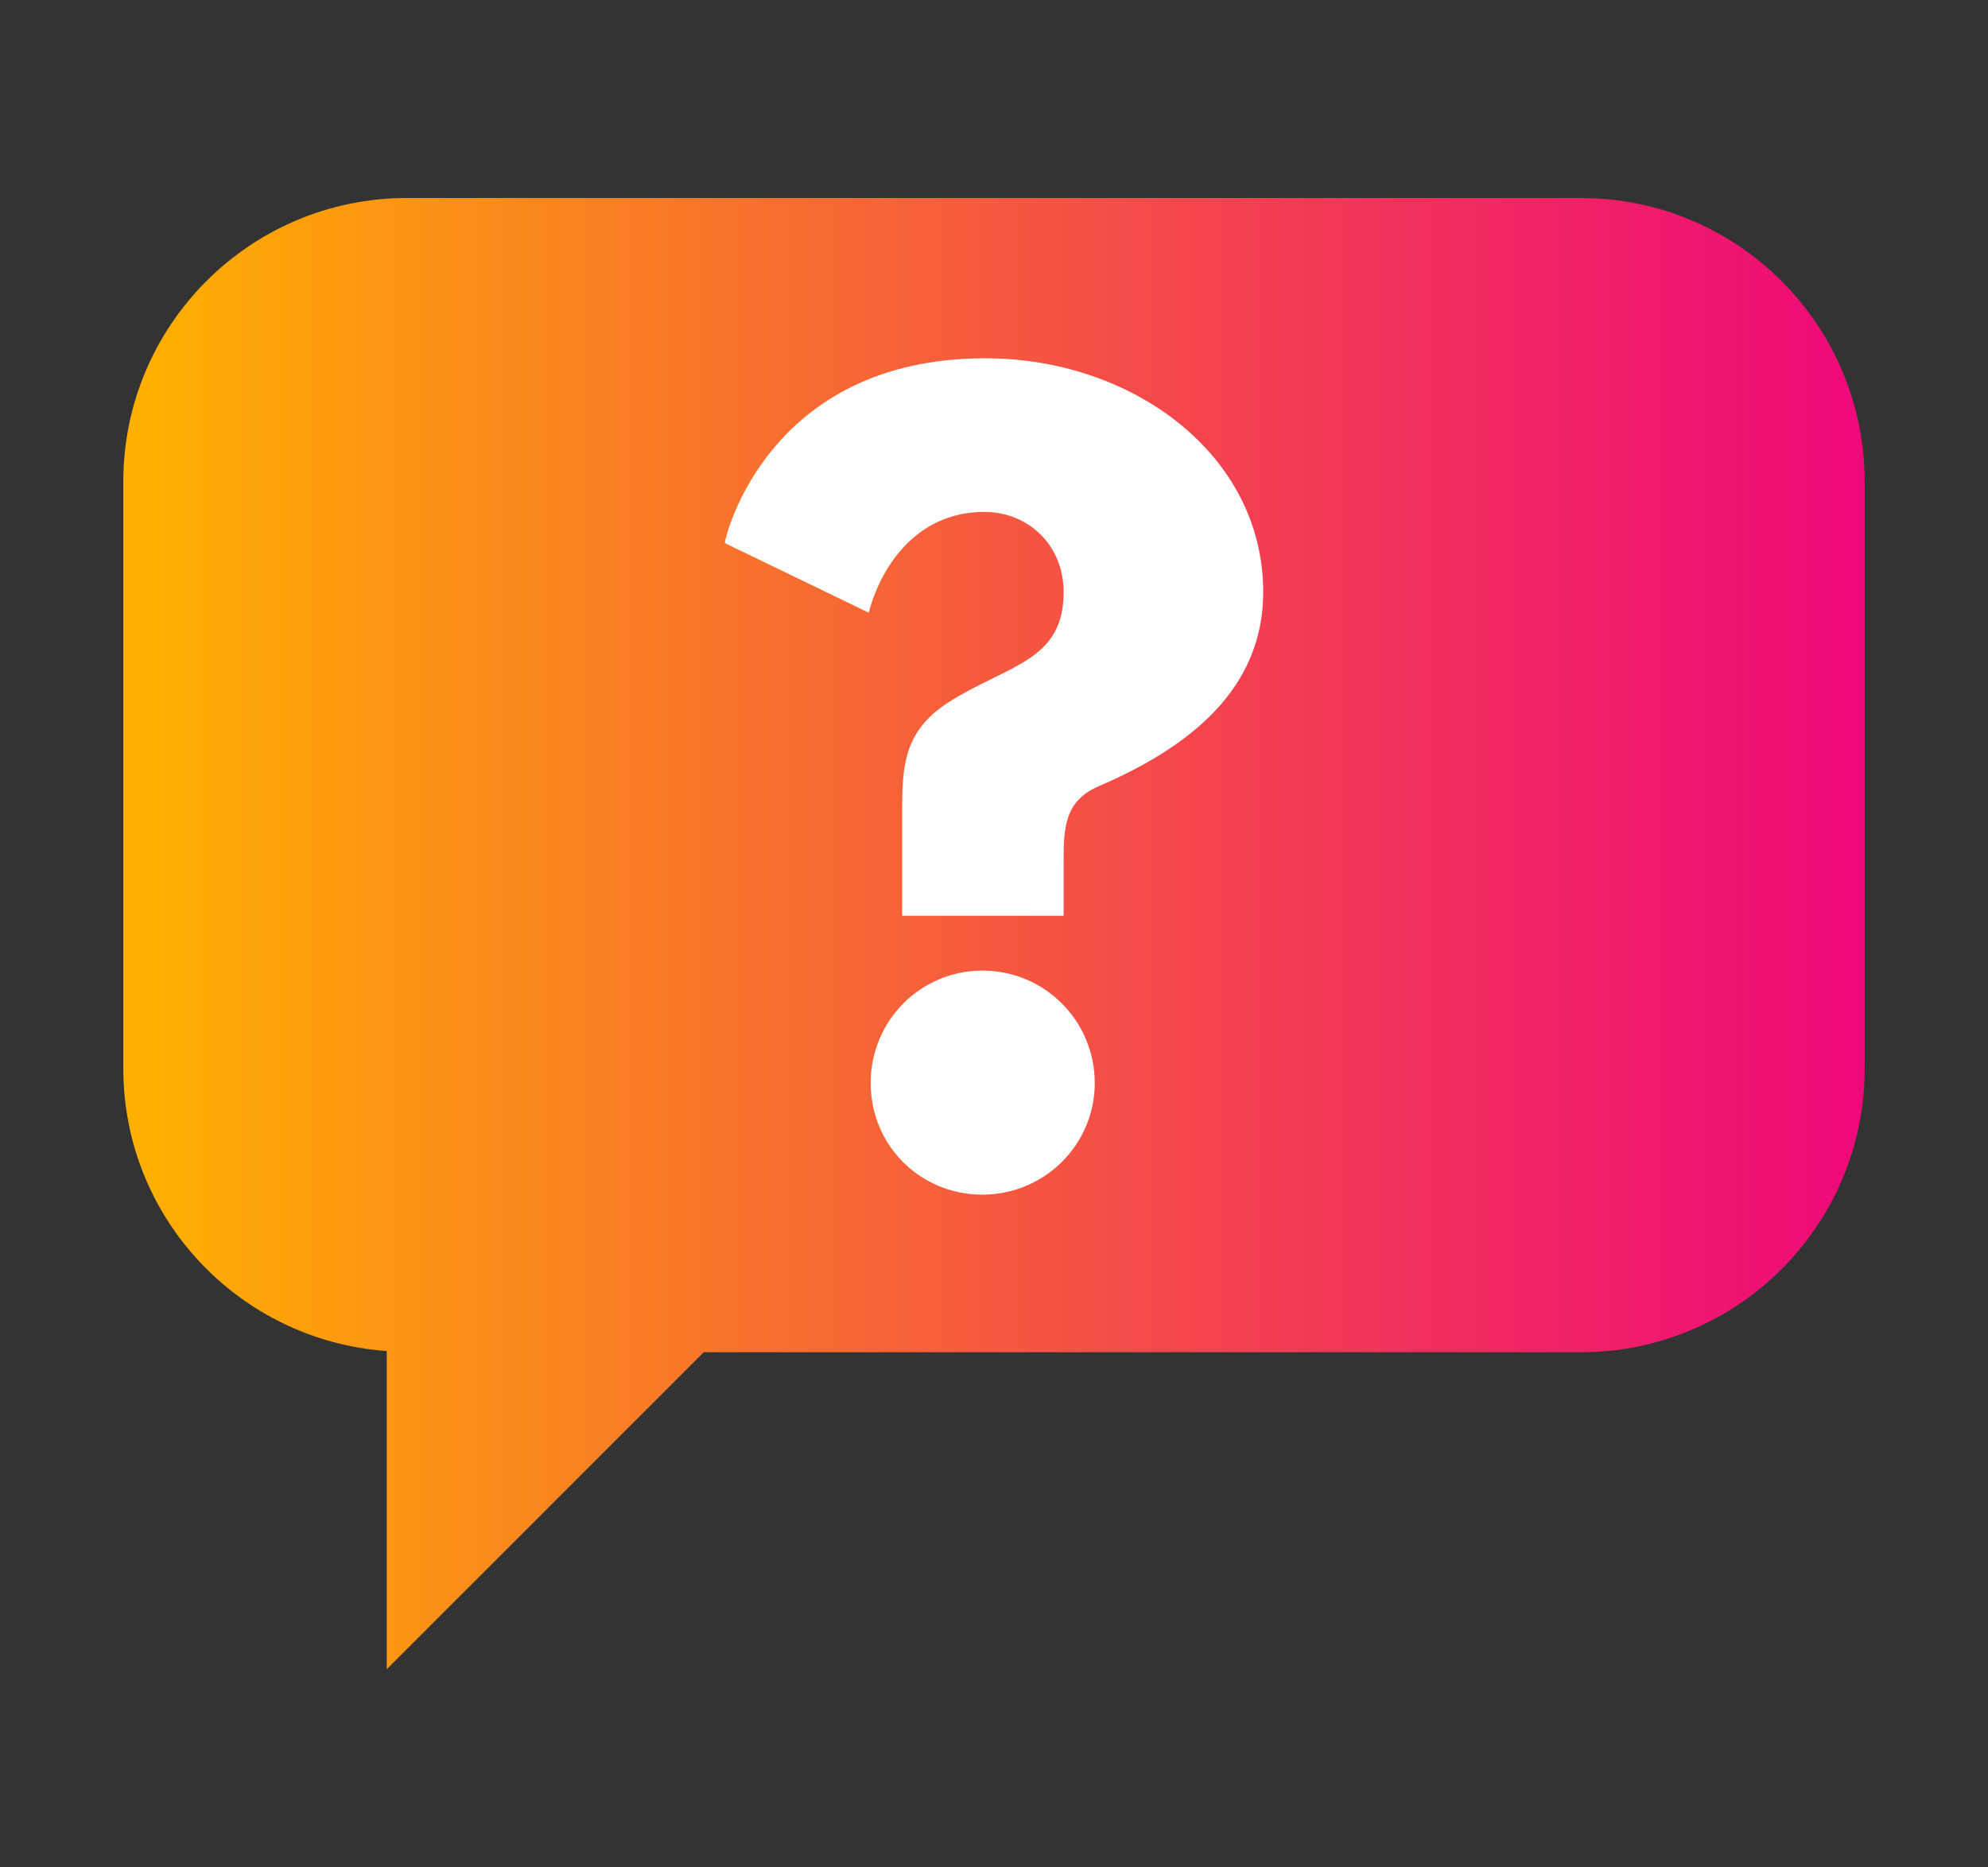
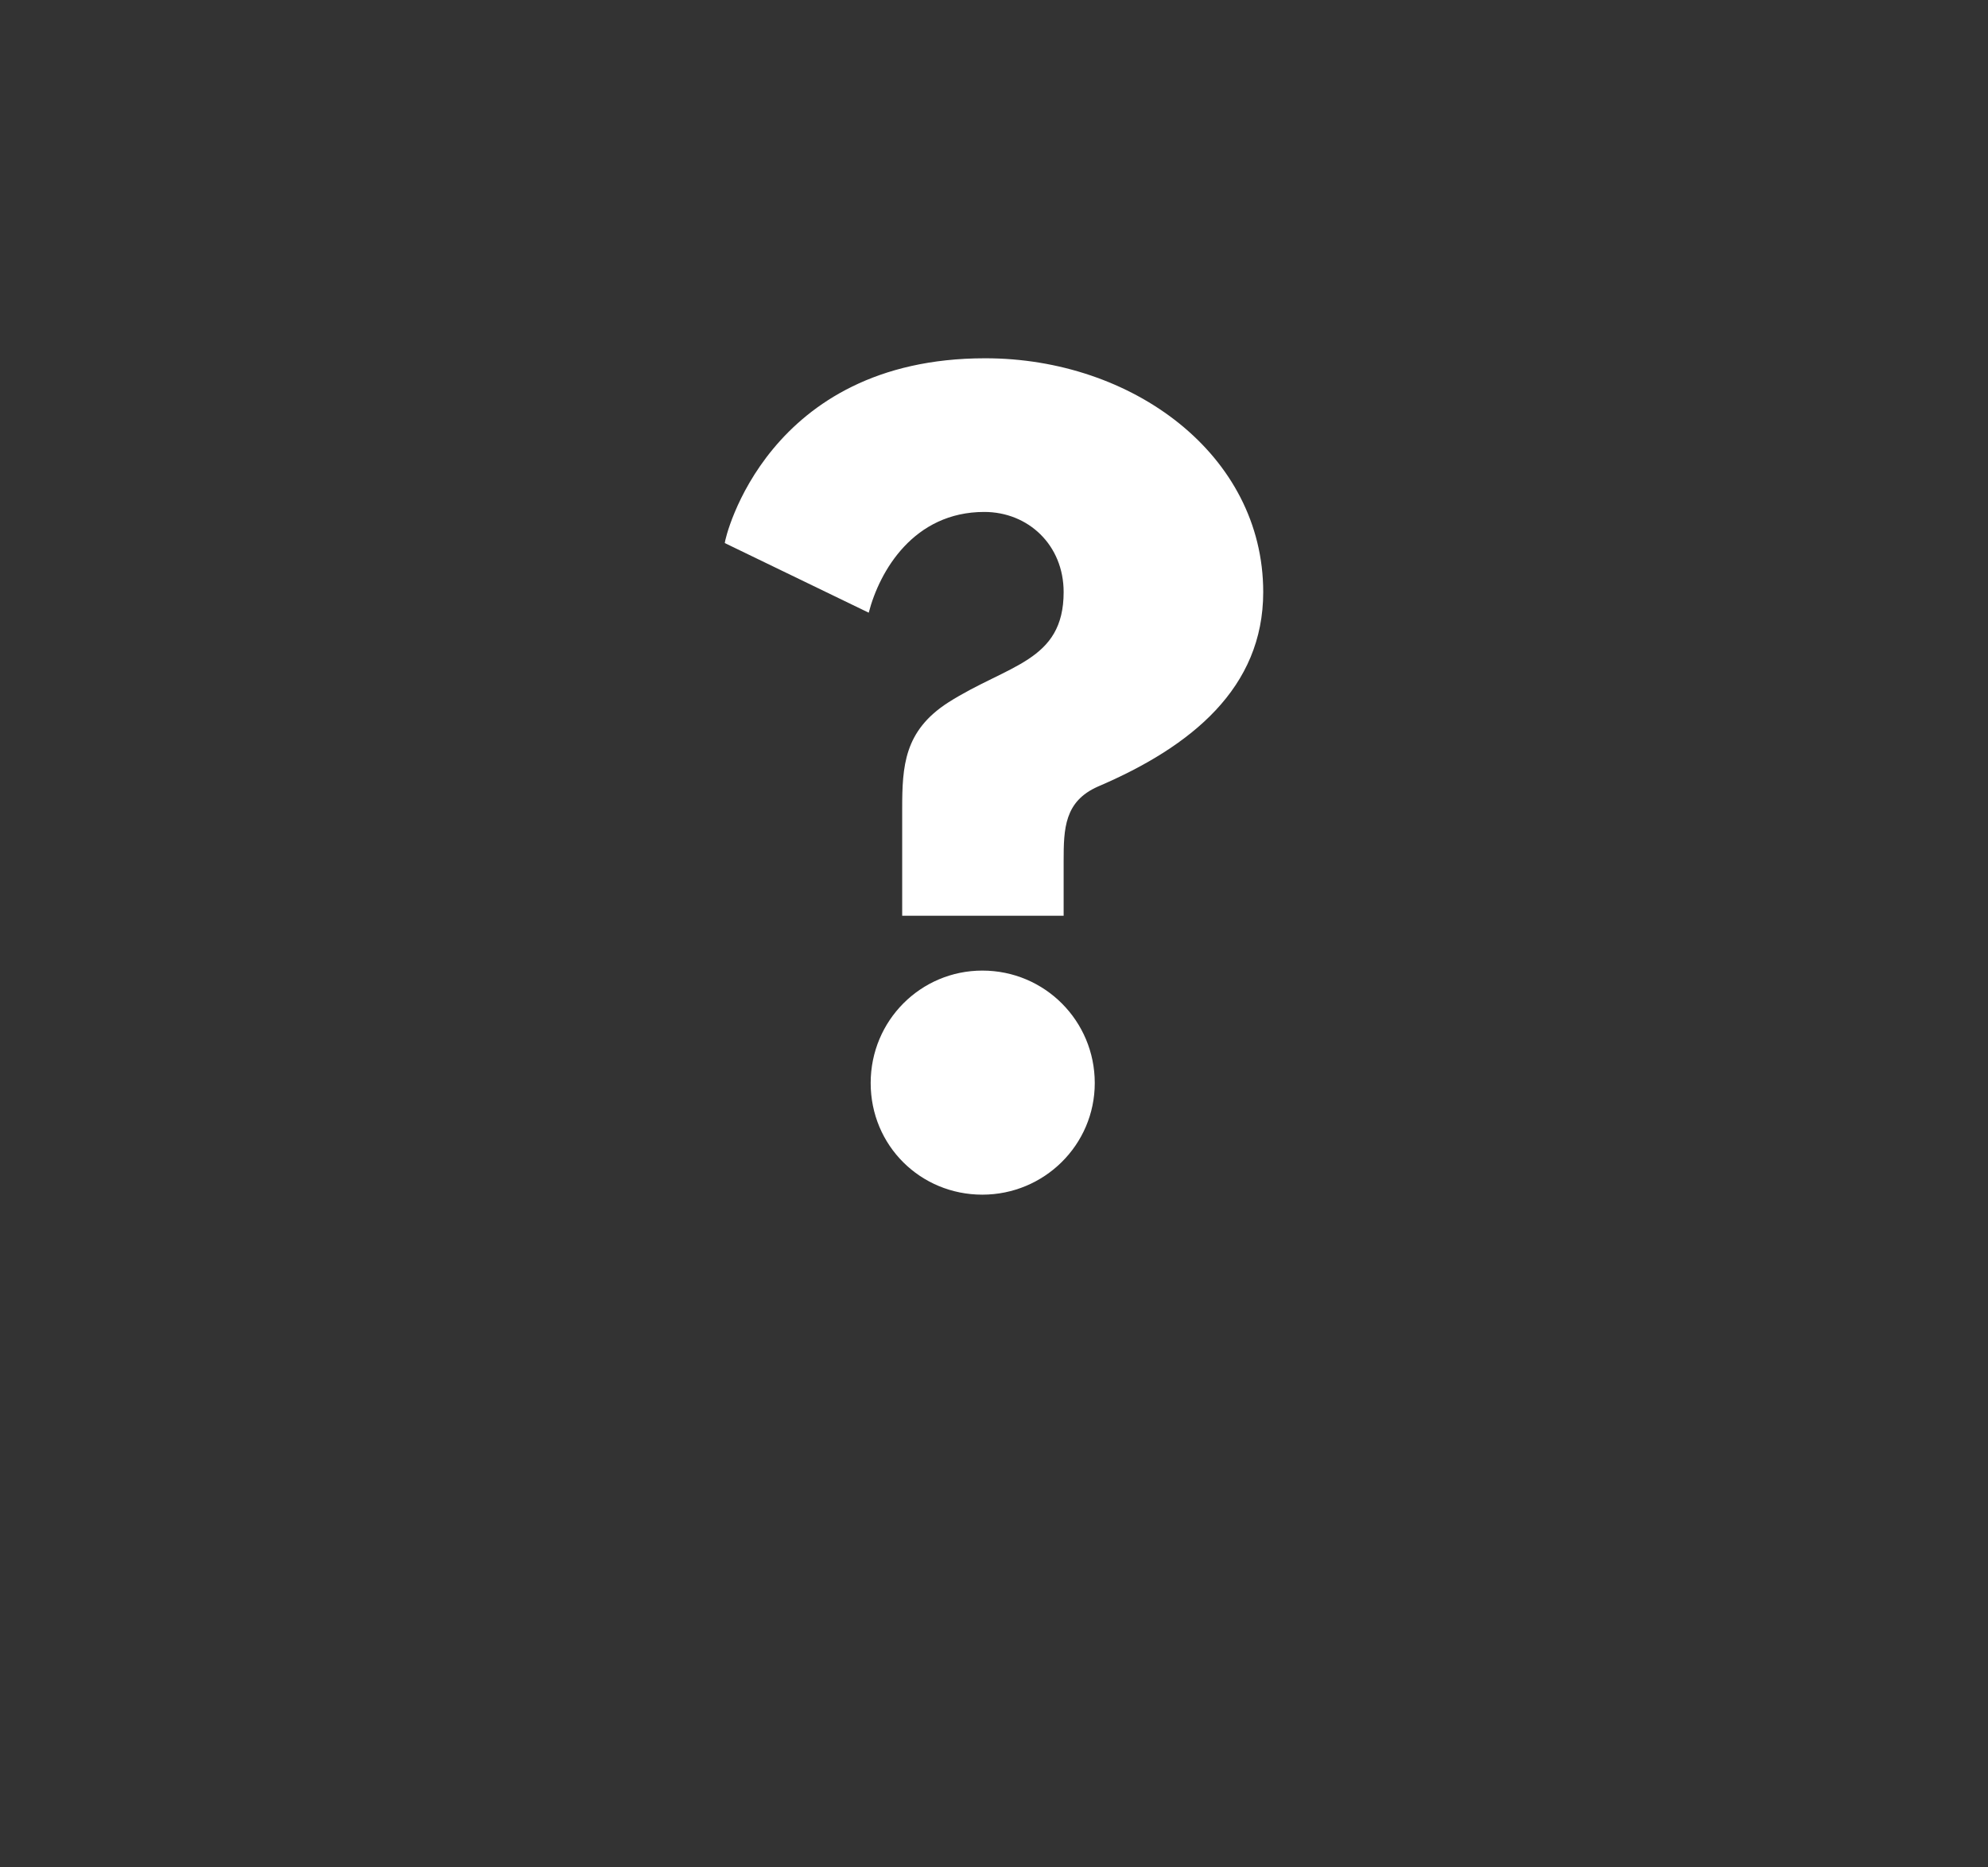
<svg xmlns="http://www.w3.org/2000/svg" id="Layer_2" viewBox="0 0 51.1 48">
  <rect x="0" y="0" width="51.1" height="48" fill="#333333" stroke="none" />
  <defs>
    <style>.cls-1{fill:#fff;}.cls-2{fill:none;}.cls-3{fill:url(#linear-gradient);}</style>
    <clipPath id="clippath">
      <rect class="cls-2" x="-54.23" y="-101.7" width="43.95" height="40.03" />
    </clipPath>
    <linearGradient id="linear-gradient" x1="3.17" y1="24" x2="47.93" y2="24" gradientTransform="matrix(1, 0, 0, 1, 0, 0)" gradientUnits="userSpaceOnUse">
      <stop offset="0" stop-color="#ffb100" />
      <stop offset=".24" stop-color="#fa861e" />
      <stop offset=".76" stop-color="#f12c5f" />
      <stop offset="1" stop-color="#ee0979" />
    </linearGradient>
  </defs>
-   <path class="cls-3" d="M40.64,5.09H10.46c-4.02,0-7.29,3.26-7.29,7.29v15.09c0,3.85,2.99,6.99,6.77,7.26v8.18l8.15-8.15h22.55c4.02,0,7.29-3.26,7.29-7.29V12.38c0-4.02-3.26-7.29-7.29-7.29Z" />
  <g>
    <path class="cls-1" d="M25.32,9.21c-5.61,0-6.69,4.63-6.69,4.75l3.7,1.79c.28-1.08,1.16-2.59,2.97-2.59,1.13,0,2.04,.85,2.04,2.06,0,1.79-1.43,1.86-2.97,2.84-1.13,.73-1.18,1.63-1.18,2.74v2.74h4.15v-1.41c0-.83,.02-1.53,.88-1.91,2.41-1.03,4.25-2.54,4.25-5,0-3.54-3.37-6.01-7.14-6.01Z" />
    <path class="cls-1" d="M25.25,24.95c-1.58,0-2.87,1.28-2.87,2.89s1.28,2.87,2.87,2.87,2.89-1.28,2.89-2.87-1.28-2.89-2.89-2.89Z" />
  </g>
</svg>